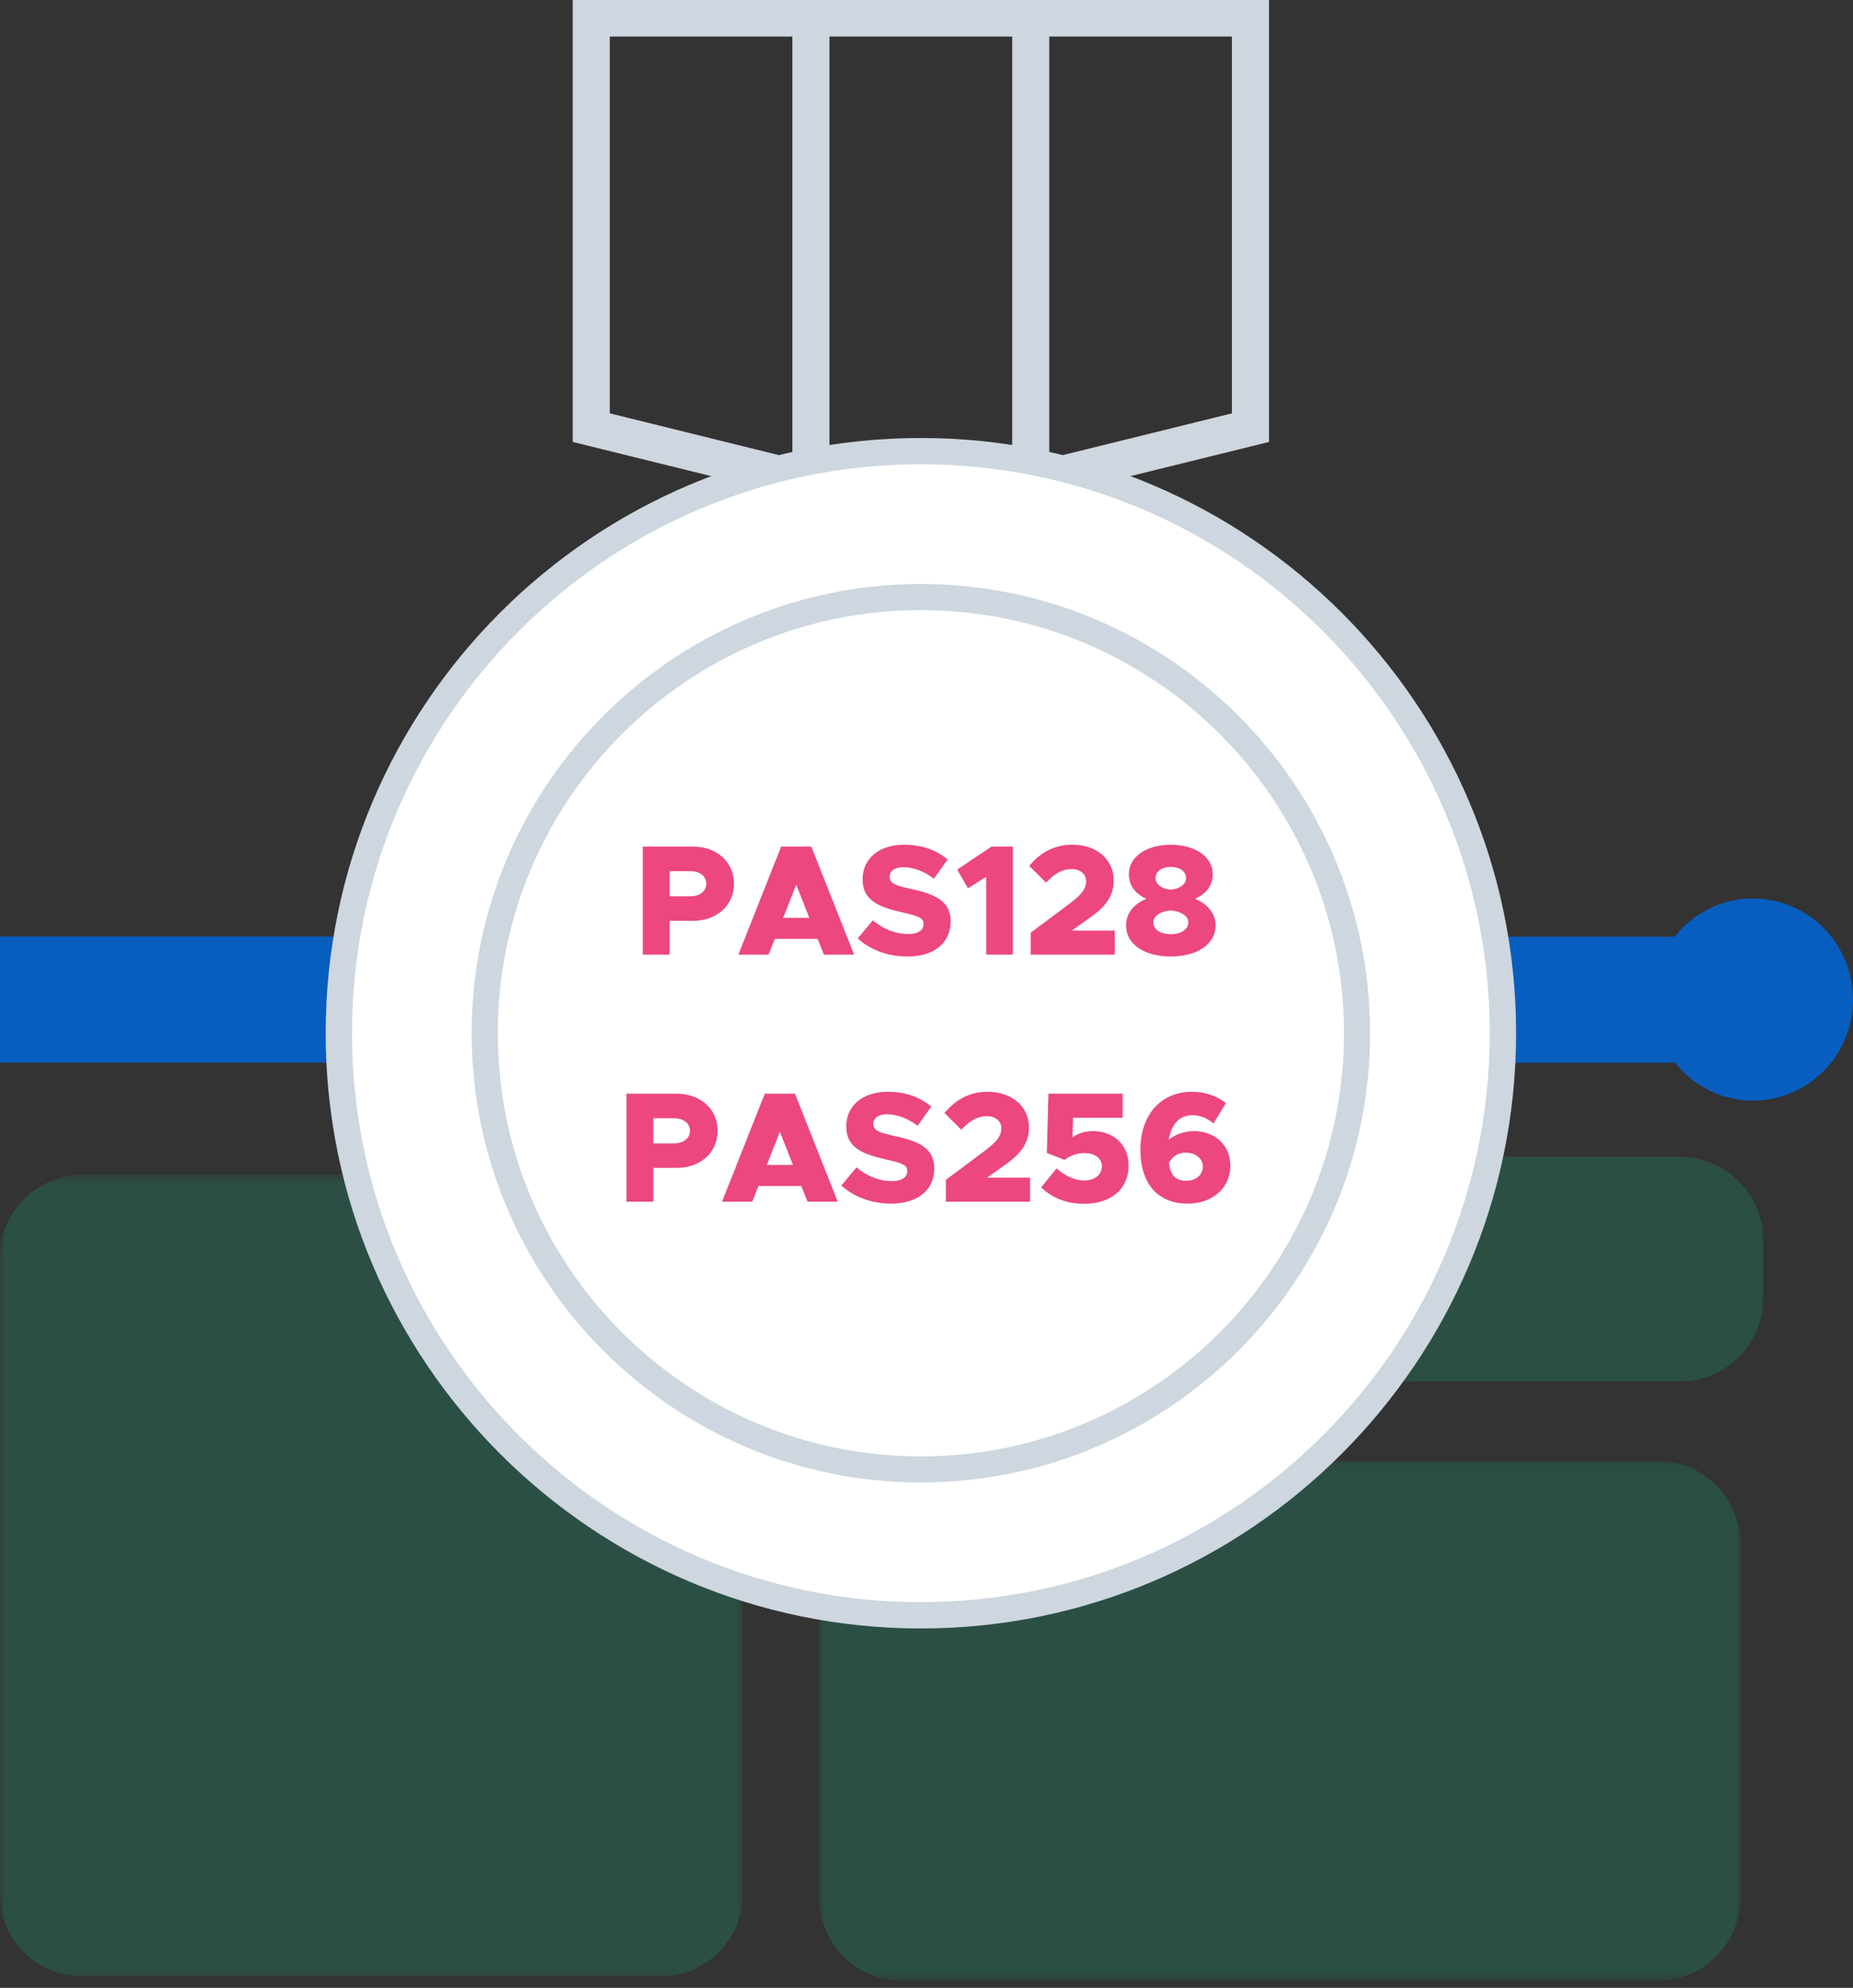
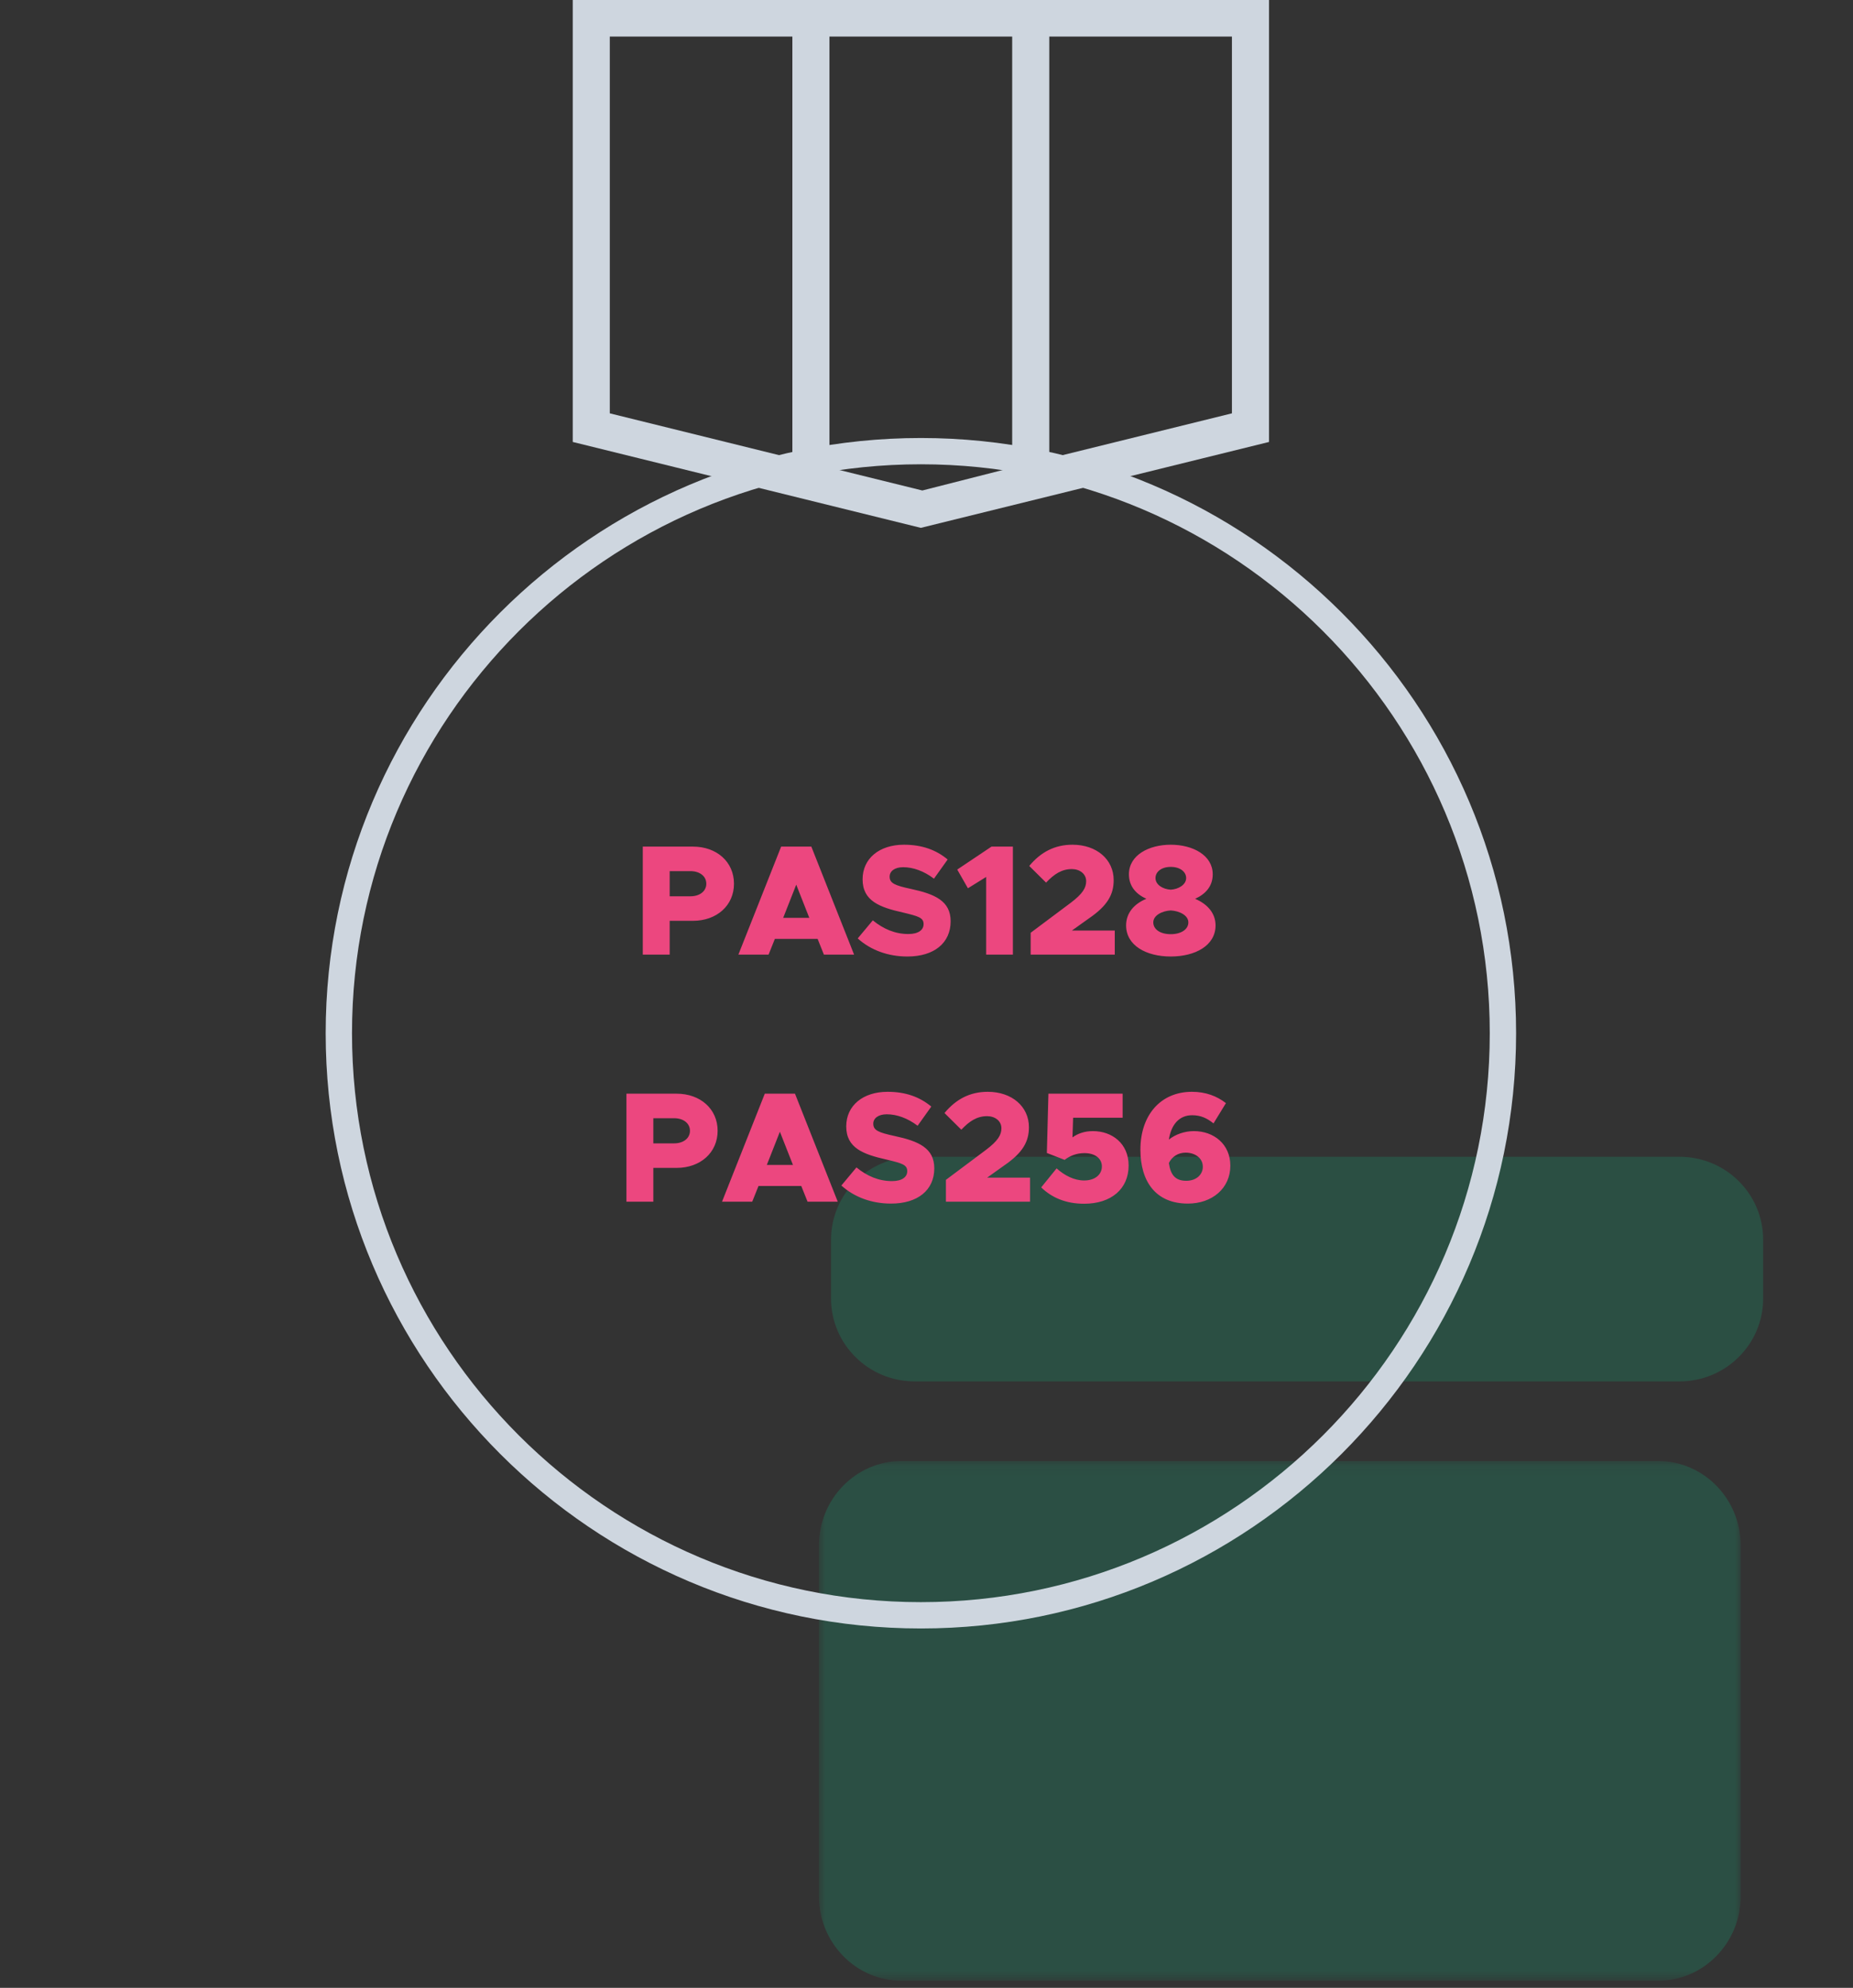
<svg xmlns="http://www.w3.org/2000/svg" xmlns:xlink="http://www.w3.org/1999/xlink" width="165px" height="177px" viewBox="0 0 165 177" version="1.1">
  <rect x="0" y="0" width="165" height="177" fill="#333333" stroke="none" />
  <title>Contractors_Challenges_2</title>
  <desc>Created with Sketch.</desc>
  <defs>
    <polygon id="path-1" points="83.001 46.367 0.919 46.367 0.919 0.089 83.001 0.089 83.001 46.367" />
    <polygon id="path-3" points="1.00891035e-19 0.592 1.00891035e-19 72 66.143 72 66.143 0.592" />
  </defs>
  <g id="Desktop-1280px-" stroke="none" stroke-width="1" fill="none" fill-rule="evenodd">
    <g id="Contractors-&amp;-Construction" transform="translate(-933, -2301)">
      <g id="Challenges" transform="translate(0, 1430)">
        <g id="Icon-2" transform="translate(933, 871)">
          <g id="Page-1">
            <g id="Group-3" opacity="0.2" transform="translate(72, 130)">
              <mask id="mask-2" fill="white">
                <use xlink:href="#path-1" />
              </mask>
              <g id="Clip-2" />
              <path d="M75.642,46.367 L8.278,46.367 C4.216,46.367 0.919,42.99 0.919,38.829 L0.919,7.627 C0.919,3.462 4.216,0.089 8.278,0.089 L75.642,0.089 C79.704,0.089 83.001,3.462 83.001,7.627 L83.001,38.829 C83.001,42.99 79.704,46.367 75.642,46.367" id="Fill-1" fill="#0ABF86" mask="url(#mask-2)" />
            </g>
            <path d="M149.559,123 L81.441,123 C77.334,123 74,119.695 74,115.623 L74,110.377 C74,106.305 77.334,103 81.441,103 L149.559,103 C153.666,103 157,106.305 157,110.377 L157,115.623 C157,119.695 153.666,123 149.559,123" id="Fill-4" fill="#0ABF86" opacity="0.2" />
            <g id="Group-8" opacity="0.2" transform="translate(0, 104)">
              <mask id="mask-4" fill="white">
                <use xlink:href="#path-3" />
              </mask>
              <g id="Clip-7" />
-               <path d="M58.698,72.001 L7.443,72.001 C3.33,72.001 -0.001,68.73 -0.001,64.701 L-0.001,7.892 C-0.001,3.863 3.33,0.592 7.443,0.592 L58.698,0.592 C62.808,0.592 66.143,3.863 66.143,7.892 L66.143,64.701 C66.143,68.73 62.808,72.001 58.698,72.001" id="Fill-6" fill="#0ABF86" mask="url(#mask-4)" />
            </g>
-             <path d="M0,83.387 L0,94.613 L67.22,94.613 L72.475,94.613 L83.615,94.617 L149.148,94.628 C150.787,96.668 153.258,98 156.067,98 C161.002,98 165,93.97 165,89 C165,84.03 161.002,80 156.067,80 C153.243,80 150.757,81.347 149.122,83.402 L146.175,83.402" id="Fill-9" fill="#085EBF" />
-             <path d="M74,107.5 C74,108.884 72.881,110 71.498,110 C70.119,110 69,108.884 69,107.5 C69,106.116 70.119,105 71.498,105 C72.881,105 74,106.116 74,107.5" id="Fill-11" fill="#FFFFFF" />
            <path d="M70.556,40.819 L70.556,3.254 L54.3,3.254 L54.3,36.804 L70.556,40.819 Z M93.433,40.819 L109.697,36.804 L109.697,3.254 L93.433,3.254 L93.433,40.819 Z M82.13,43.673 L90.13,41.636 L90.13,3.254 L73.859,3.254 L73.859,41.632 L82.13,43.673 Z M51,39.352 L51,0 L113,0 L113,39.352 L81.996,47 L51,39.352 Z" id="Fill-13" fill="#CED6DF" />
-             <path d="M134,92.5 C134,120.944 110.944,144 82.5,144 C54.056,144 31,120.944 31,92.5 C31,64.056 54.056,41 82.5,41 C110.944,41 134,64.056 134,92.5" id="Fill-15" fill="#FFFFFF" />
            <path d="M82,41.34 C54.065,41.34 31.344,64.066 31.344,91.998 C31.344,119.934 54.065,142.656 82,142.656 C109.935,142.656 132.656,119.934 132.656,91.998 C132.656,64.066 109.935,41.34 82,41.34 M29,91.998 C29,62.775 52.778,39 82,39 C111.222,39 135,62.775 135,91.998 C135,121.225 111.222,145 82,145 C52.778,145 29,121.225 29,91.998 Z" id="Fill-17" fill="#CED6DF" />
-             <path d="M82,54.322 C61.225,54.322 44.325,71.223 44.325,91.998 C44.325,112.774 61.225,129.678 82,129.678 C102.775,129.678 119.675,112.774 119.675,91.998 C119.675,71.223 102.775,54.322 82,54.322 M82,132 C59.945,132 42,114.058 42,91.998 C42,69.942 59.945,52 82,52 C104.055,52 122,69.942 122,91.998 C122,114.058 104.055,132 82,132" id="Fill-19" fill="#CED6DF" />
          </g>
          <path d="M57.237,85 L57.237,75.382 L61.703,75.382 C63.817,75.382 65.357,76.74 65.357,78.686 C65.357,80.632 63.817,81.99 61.703,81.99 L59.631,81.99 L59.631,85 L57.237,85 Z M59.631,79.806 L61.479,79.806 C62.305,79.806 62.893,79.358 62.893,78.686 C62.893,78.014 62.305,77.566 61.479,77.566 L59.631,77.566 L59.631,79.806 Z M73.365,85 L72.805,83.6 L68.997,83.6 L68.437,85 L65.749,85 L69.557,75.382 L72.245,75.382 L76.053,85 L73.365,85 Z M69.739,81.724 L72.063,81.724 L70.901,78.77 L69.739,81.724 Z M80.799,85.168 C83.179,85.168 84.649,83.964 84.649,82.032 C84.649,80.226 83.263,79.61 81.107,79.148 C79.679,78.84 79.217,78.644 79.217,78.056 C79.217,77.58 79.651,77.216 80.421,77.216 C81.317,77.216 82.283,77.566 83.165,78.238 L84.383,76.53 C83.361,75.676 82.101,75.214 80.491,75.214 C78.293,75.214 76.809,76.446 76.809,78.294 C76.809,80.226 78.335,80.786 80.393,81.248 C81.793,81.584 82.241,81.71 82.241,82.284 C82.241,82.802 81.779,83.166 80.883,83.166 C79.707,83.166 78.657,82.718 77.719,81.948 L76.375,83.558 C77.537,84.608 79.091,85.168 80.799,85.168 Z M87.813,85 L90.193,85 L90.193,75.382 L88.289,75.382 L85.237,77.426 L86.189,79.092 L87.813,78.084 L87.813,85 Z M91.775,85 L99.265,85 L99.265,82.858 L95.443,82.858 L96.955,81.78 C98.635,80.632 99.167,79.638 99.167,78.364 C99.167,76.53 97.655,75.214 95.499,75.214 C93.917,75.214 92.671,75.872 91.649,77.104 L93.147,78.588 C93.875,77.818 94.547,77.384 95.443,77.384 C96.143,77.384 96.717,77.804 96.717,78.462 C96.717,79.05 96.409,79.582 95.331,80.394 L91.775,83.054 L91.775,85 Z M104.249,85.168 C102.065,85.168 100.273,84.188 100.273,82.396 C100.273,81.29 101.001,80.464 102.079,80.03 C101.183,79.624 100.525,78.938 100.525,77.846 C100.525,76.138 102.303,75.214 104.249,75.214 C106.237,75.214 107.987,76.166 107.987,77.846 C107.987,78.896 107.371,79.596 106.419,80.03 C107.539,80.506 108.239,81.332 108.239,82.396 C108.239,84.202 106.419,85.168 104.249,85.168 Z M104.249,79.218 C104.949,79.176 105.621,78.77 105.621,78.182 C105.621,77.622 105.075,77.188 104.249,77.188 C103.423,77.188 102.891,77.622 102.891,78.182 C102.891,78.784 103.549,79.176 104.249,79.218 Z M104.249,83.18 C105.159,83.18 105.817,82.76 105.817,82.13 C105.817,81.5 105.019,81.108 104.249,81.066 C103.479,81.108 102.695,81.5 102.695,82.13 C102.695,82.76 103.325,83.18 104.249,83.18 Z M55.781,107 L55.781,97.382 L60.247,97.382 C62.361,97.382 63.901,98.74 63.901,100.686 C63.901,102.632 62.361,103.99 60.247,103.99 L58.175,103.99 L58.175,107 L55.781,107 Z M58.175,101.806 L60.023,101.806 C60.849,101.806 61.437,101.358 61.437,100.686 C61.437,100.014 60.849,99.566 60.023,99.566 L58.175,99.566 L58.175,101.806 Z M71.909,107 L71.349,105.6 L67.541,105.6 L66.981,107 L64.293,107 L68.101,97.382 L70.789,97.382 L74.597,107 L71.909,107 Z M68.283,103.724 L70.607,103.724 L69.445,100.77 L68.283,103.724 Z M79.343,107.168 C81.723,107.168 83.193,105.964 83.193,104.032 C83.193,102.226 81.807,101.61 79.651,101.148 C78.223,100.84 77.761,100.644 77.761,100.056 C77.761,99.58 78.195,99.216 78.965,99.216 C79.861,99.216 80.827,99.566 81.709,100.238 L82.927,98.53 C81.905,97.676 80.645,97.214 79.035,97.214 C76.837,97.214 75.353,98.446 75.353,100.294 C75.353,102.226 76.879,102.786 78.937,103.248 C80.337,103.584 80.785,103.71 80.785,104.284 C80.785,104.802 80.323,105.166 79.427,105.166 C78.251,105.166 77.201,104.718 76.263,103.948 L74.919,105.558 C76.081,106.608 77.635,107.168 79.343,107.168 Z M84.229,107 L91.719,107 L91.719,104.858 L87.897,104.858 L89.409,103.78 C91.089,102.632 91.621,101.638 91.621,100.364 C91.621,98.53 90.109,97.214 87.953,97.214 C86.371,97.214 85.125,97.872 84.103,99.104 L85.601,100.588 C86.329,99.818 87.001,99.384 87.897,99.384 C88.597,99.384 89.171,99.804 89.171,100.462 C89.171,101.05 88.863,101.582 87.785,102.394 L84.229,105.054 L84.229,107 Z M96.535,107.182 C98.943,107.182 100.497,105.866 100.497,103.78 C100.497,101.806 99.013,100.714 97.319,100.714 C96.563,100.714 95.961,100.938 95.499,101.274 L95.555,99.524 L99.965,99.524 L99.965,97.382 L93.357,97.382 L93.217,102.66 L94.799,103.276 C95.289,102.898 95.877,102.674 96.563,102.674 C97.515,102.674 98.117,103.15 98.117,103.864 C98.117,104.55 97.543,105.11 96.535,105.11 C95.667,105.11 94.799,104.676 94.085,104.032 L92.713,105.726 C93.637,106.622 94.883,107.182 96.535,107.182 Z M106.307,100.714 C108.085,100.714 109.555,101.876 109.555,103.794 C109.555,105.824 107.917,107.168 105.775,107.168 C102.905,107.168 101.547,105.194 101.547,102.366 C101.547,99.314 103.325,97.214 106.139,97.214 C107.357,97.214 108.351,97.592 109.163,98.222 L108.057,100.028 C107.483,99.566 106.923,99.3 106.153,99.3 C105.019,99.3 104.291,100.112 104.081,101.47 C104.655,101.008 105.481,100.714 106.307,100.714 Z M105.635,105.138 C106.531,105.138 107.105,104.578 107.105,103.892 C107.105,103.094 106.391,102.632 105.579,102.632 C104.907,102.632 104.361,102.982 104.081,103.556 C104.235,104.62 104.655,105.138 105.635,105.138 Z" id="PAS128-PAS256" fill="#EC477F" />
        </g>
      </g>
    </g>
  </g>
</svg>